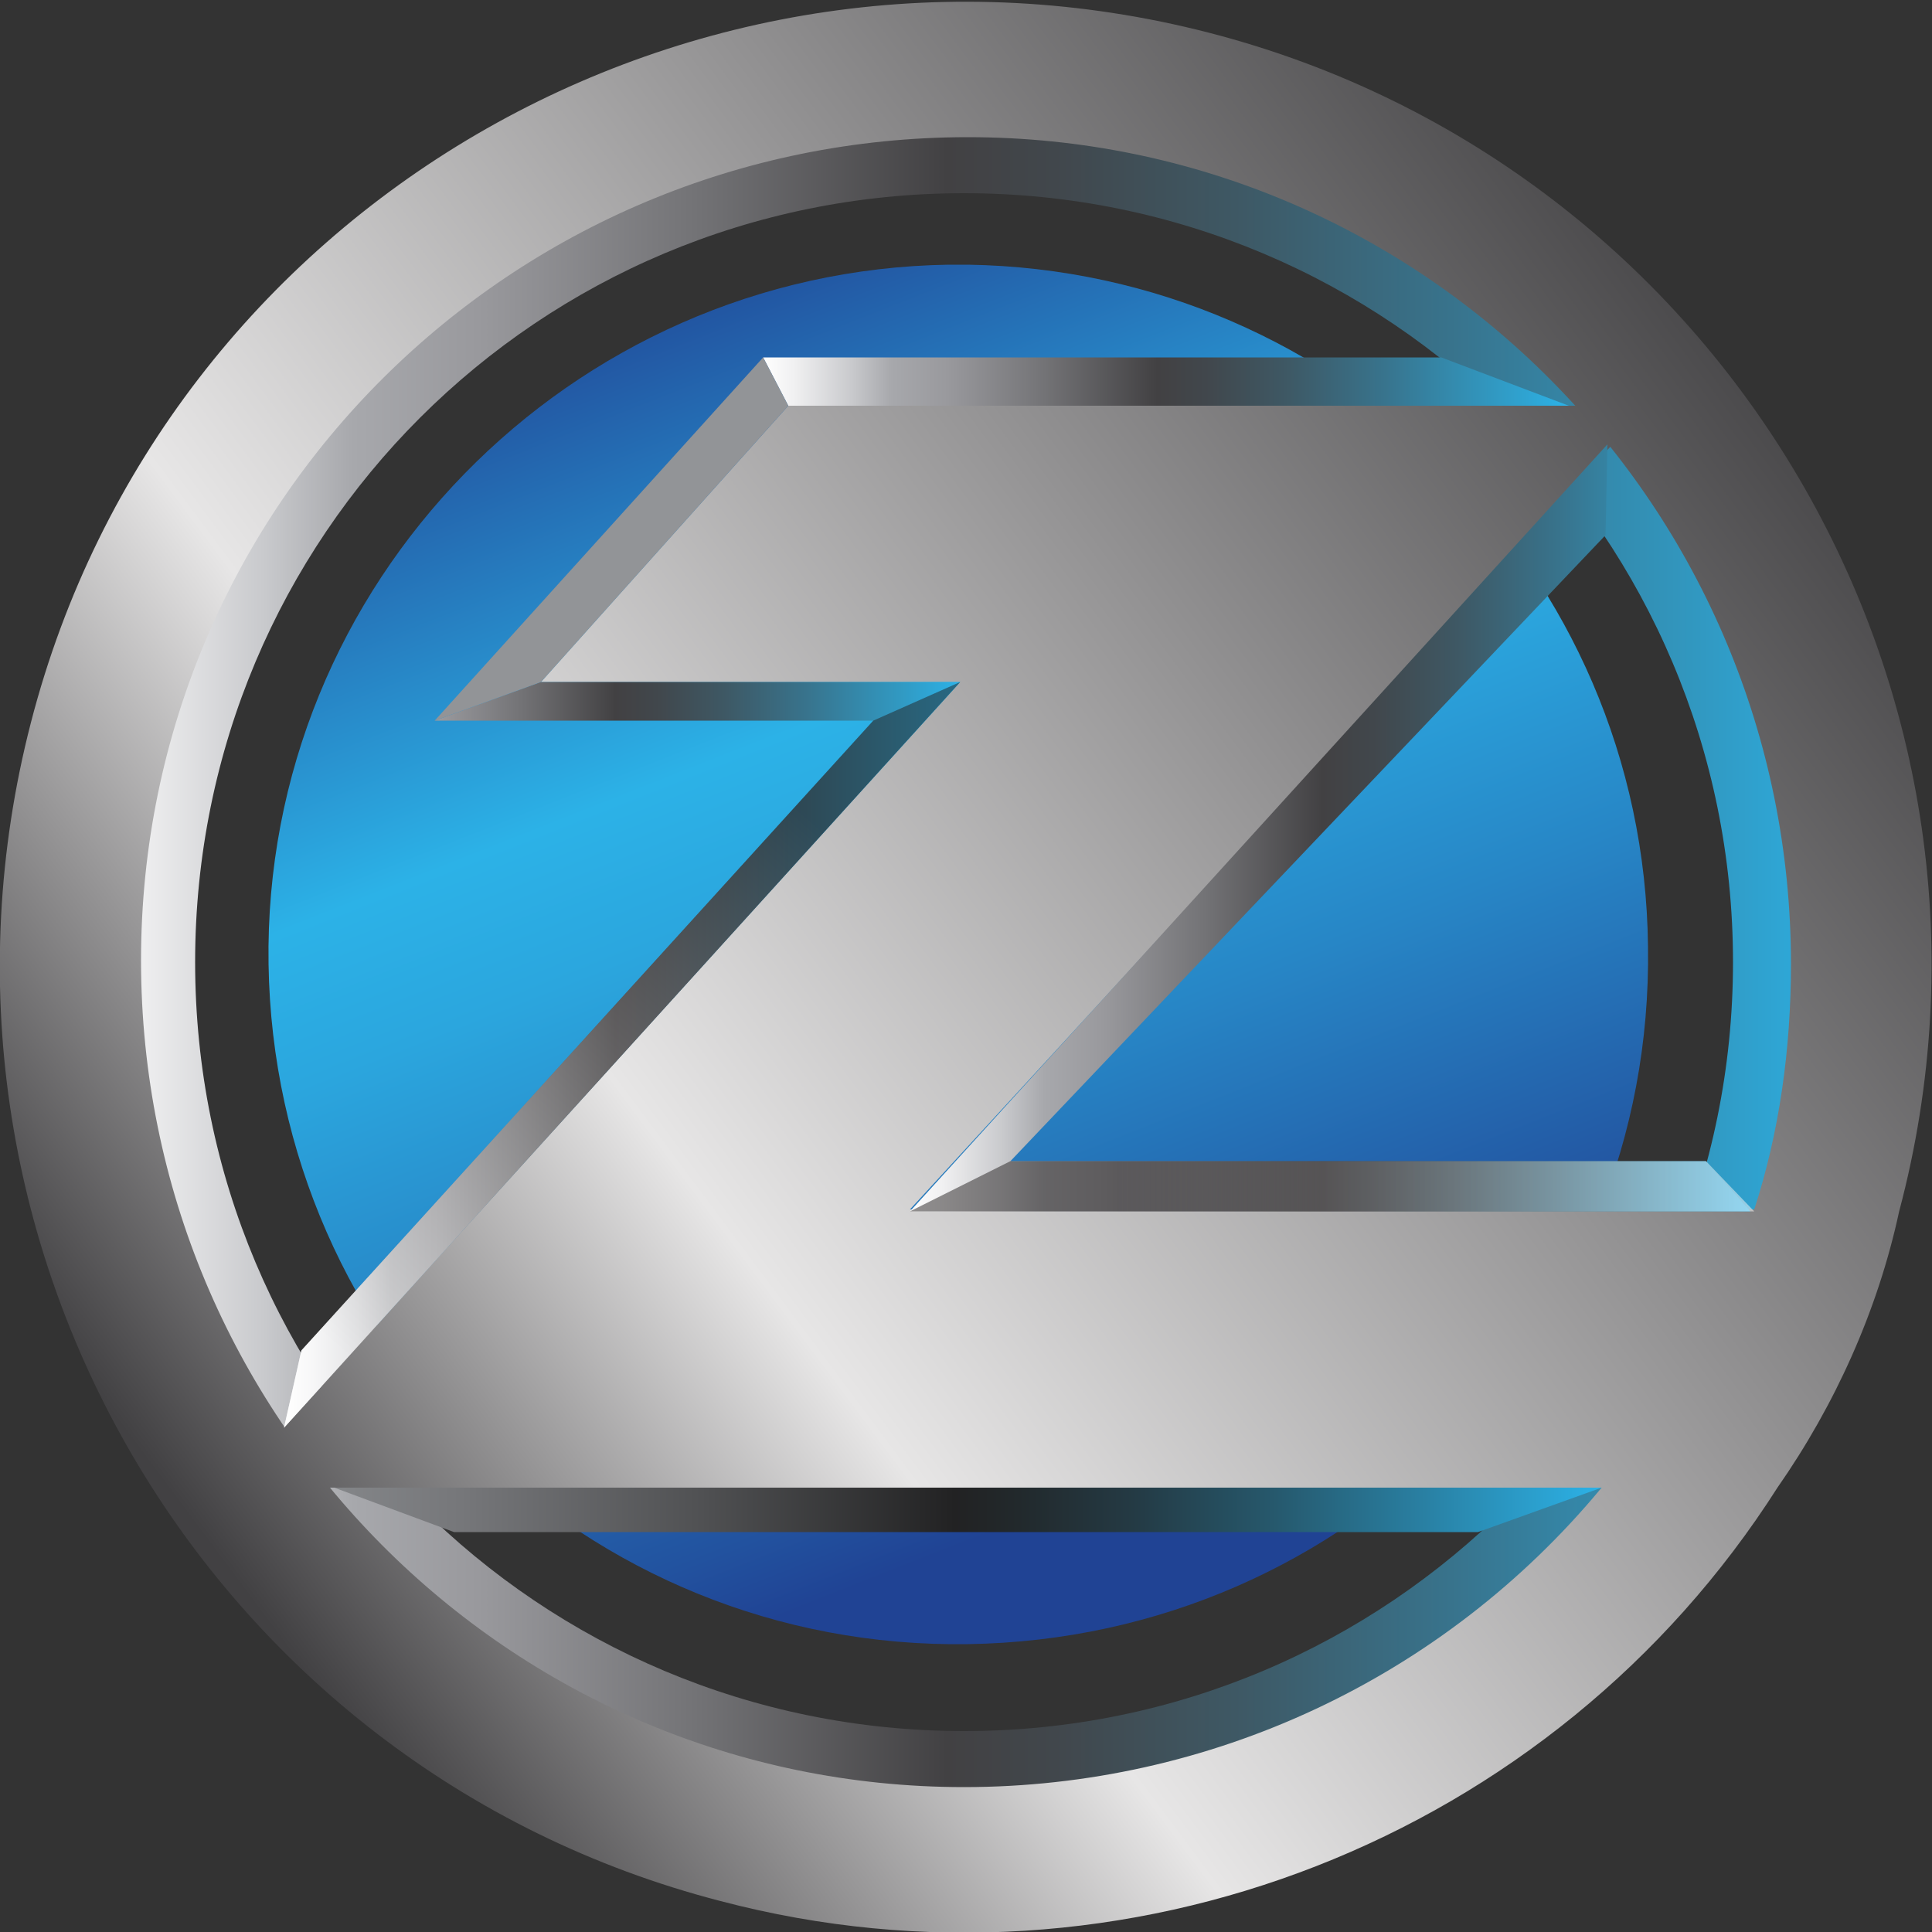
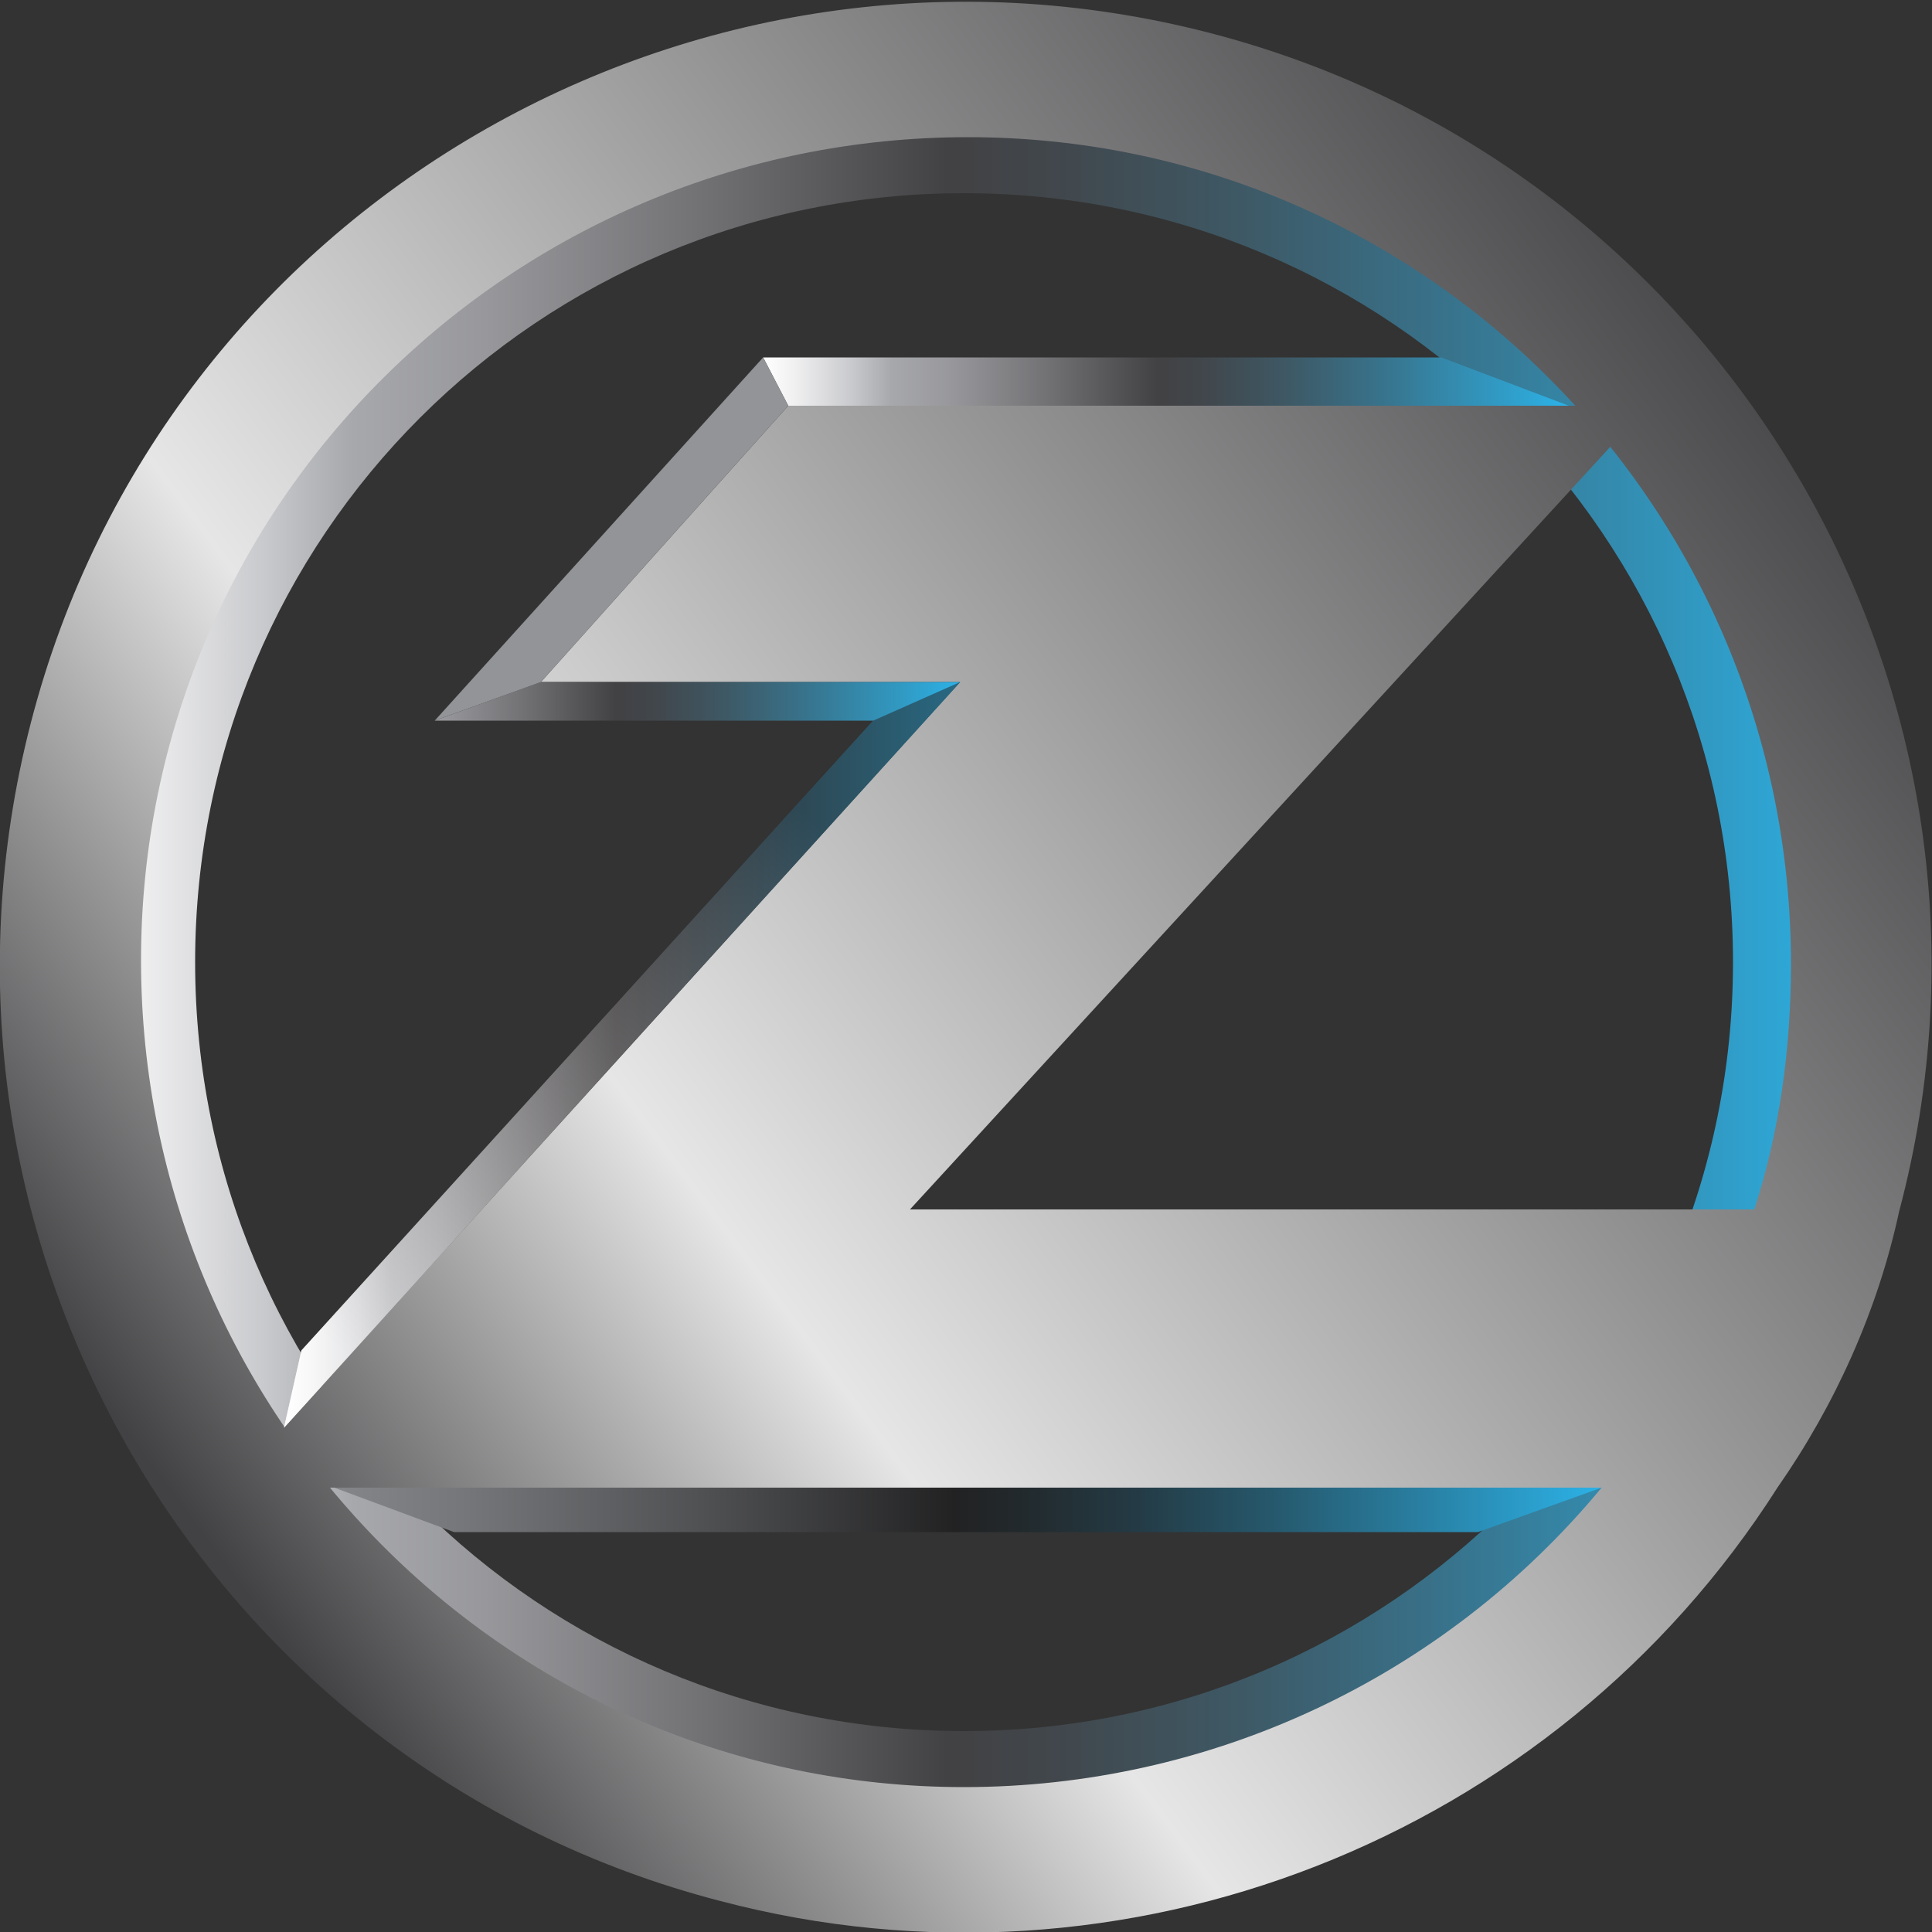
<svg xmlns="http://www.w3.org/2000/svg" version="1.1" id="Layer_1" x="0px" y="0px" viewBox="0 0 100 100" style="enable-background:new 0 0 100 100;" xml:space="preserve">
  <rect x="0" y="0" width="100" height="100" fill="#333333" stroke="none" />
  <style type="text/css">
	.st0{fill:url(#SVGID_1_);}
	.st1{fill:url(#SVGID_00000155128503388014066870000001487646573520353710_);}
	.st2{fill:url(#SVGID_00000173849660340700116210000010767384285584703882_);}
	.st3{fill:url(#SVGID_00000173145271449006342830000013885688550087458229_);}
	.st4{fill:url(#SVGID_00000157267142576963440170000005469968567626459784_);}
	.st5{fill:url(#SVGID_00000079471572390012320970000007496666267281590963_);}
	.st6{fill:#929497;}
	.st7{fill:url(#SVGID_00000110440792635738692810000006697534810904796829_);}
	.st8{opacity:0.5;fill:url(#SVGID_00000068649865604457034610000000299624598013550242_);enable-background:new    ;}
	.st9{opacity:0.5;fill:url(#SVGID_00000062165738473034365900000000158652253493786031_);enable-background:new    ;}
</style>
  <title>zrate-logo</title>
  <g>
    <g id="Layer_1_1_">
      <linearGradient id="SVGID_1_" gradientUnits="userSpaceOnUse" x1="34.584" y1="557.426" x2="60.585" y2="623.221" gradientTransform="matrix(1 0 0 1 0 -546)">
        <stop offset="1.000000e-02" style="stop-color:#204394" />
        <stop offset="0.38" style="stop-color:#2CB2E7" />
        <stop offset="0.49" style="stop-color:#2BA6DE" />
        <stop offset="0.67" style="stop-color:#2786C6" />
        <stop offset="0.92" style="stop-color:#22529F" />
        <stop offset="0.98" style="stop-color:#204394" />
      </linearGradient>
-       <path class="st0" d="M49.1,13.7C29.5,14,13.6,30.2,13.9,49.9c0.3,19.7,16.4,35.5,36.2,35.2C69.9,84.8,85.6,68.8,85.3,49    C85.1,29.6,69.4,14,50.1,13.7H49.1" />
      <linearGradient id="SVGID_00000158716045155691359250000016328100258456830093_" gradientUnits="userSpaceOnUse" x1="3.349" y1="595.911" x2="96.535" y2="595.911" gradientTransform="matrix(1 0 0 1 0 -546)">
        <stop offset="0" style="stop-color:#FFFFFF" />
        <stop offset="4.000000e-02" style="stop-color:#F0F0F1" />
        <stop offset="0.11" style="stop-color:#C9CACD" />
        <stop offset="0.16" style="stop-color:#A7A8AC" />
        <stop offset="0.23" style="stop-color:#99999D" />
        <stop offset="0.35" style="stop-color:#737376" />
        <stop offset="0.49" style="stop-color:#424143" />
        <stop offset="0.55" style="stop-color:#41474C" />
        <stop offset="0.65" style="stop-color:#3E5864" />
        <stop offset="0.77" style="stop-color:#38738C" />
        <stop offset="0.91" style="stop-color:#3199C2" />
        <stop offset="1" style="stop-color:#2CB2E7" />
      </linearGradient>
      <path style="fill:url(#SVGID_00000158716045155691359250000016328100258456830093_);" d="M49.9,96.5c-25.8,0-46.5-20.9-46.5-46.6    c0-25.8,20.9-46.6,46.5-46.6c25.8,0,46.5,20.9,46.5,46.6l0,0C96.6,75.6,75.7,96.5,49.9,96.5L49.9,96.5z M89.7,49.8    c0-22-17.8-39.8-39.8-39.8S10.1,27.7,10.1,49.8s17.8,39.8,39.8,39.8l0,0C71.9,89.6,89.7,71.8,89.7,49.8L89.7,49.8z" />
      <linearGradient id="SVGID_00000091696884284225458190000004929327667426271880_" gradientUnits="userSpaceOnUse" x1="10.498" y1="625.434" x2="93.488" y2="563.518" gradientTransform="matrix(1 0 0 1 0 -546)">
        <stop offset="0" style="stop-color:#424143" />
        <stop offset="0.3" style="stop-color:#E7E6E6" />
        <stop offset="1" style="stop-color:#424143" />
      </linearGradient>
      <path style="fill:url(#SVGID_00000091696884284225458190000004929327667426271880_);" d="M98.3,62.7c7.1-26.7-9-54.1-35.7-61    s-54.1,9-61,35.7s9,54.1,35.7,61C58.2,103.9,80.4,95.2,92,77C95,72.7,97.2,67.8,98.3,62.7z M49.9,92.5    c-23.6,0-42.6-19.2-42.6-42.8S26.5,7.1,50.1,7.1s42.6,19.2,42.6,42.8c0,4.4-0.6,8.7-1.9,12.7H47.1l37.1-40.4L81.8,21h-41L28,35.3    h21.7L13.6,75.1l0.9,1.9h68.4C74.7,86.9,62.6,92.5,49.9,92.5z" />
      <linearGradient id="SVGID_00000079487492980258594790000009230311160967147699_" gradientUnits="userSpaceOnUse" x1="47.064" y1="588.832" x2="90.701" y2="588.832" gradientTransform="matrix(1 0 0 1 0 -546)">
        <stop offset="0" style="stop-color:#FFFFFF" />
        <stop offset="4.000000e-02" style="stop-color:#F0F0F1" />
        <stop offset="0.11" style="stop-color:#C9CACD" />
        <stop offset="0.16" style="stop-color:#A7A8AC" />
        <stop offset="0.23" style="stop-color:#99999D" />
        <stop offset="0.35" style="stop-color:#737376" />
        <stop offset="0.49" style="stop-color:#424143" />
        <stop offset="0.55" style="stop-color:#41474C" />
        <stop offset="0.65" style="stop-color:#3E5864" />
        <stop offset="0.77" style="stop-color:#38738C" />
        <stop offset="0.91" style="stop-color:#3199C2" />
        <stop offset="1" style="stop-color:#2CB2E7" />
      </linearGradient>
-       <polygon style="fill:url(#SVGID_00000079487492980258594790000009230311160967147699_);" points="47.1,62.7 83.2,23 83.1,27.7     52.3,60.1 88.3,60.1 90.6,62.7   " />
      <linearGradient id="SVGID_00000131341757701688121920000018122416792116474257_" gradientUnits="userSpaceOnUse" x1="14.679" y1="600.57" x2="49.738" y2="600.57" gradientTransform="matrix(1 0 0 1 0 -546)">
        <stop offset="0" style="stop-color:#FFFFFF" />
        <stop offset="4.000000e-02" style="stop-color:#F0F0F1" />
        <stop offset="0.11" style="stop-color:#C9CACD" />
        <stop offset="0.16" style="stop-color:#A7A8AC" />
        <stop offset="0.23" style="stop-color:#99999D" />
        <stop offset="0.35" style="stop-color:#737376" />
        <stop offset="0.49" style="stop-color:#424143" />
        <stop offset="0.55" style="stop-color:#41474C" />
        <stop offset="0.65" style="stop-color:#3E5864" />
        <stop offset="0.77" style="stop-color:#38738C" />
        <stop offset="0.91" style="stop-color:#3199C2" />
        <stop offset="1" style="stop-color:#2CB2E7" />
      </linearGradient>
      <polygon style="fill:url(#SVGID_00000131341757701688121920000018122416792116474257_);" points="28,35.3 22.5,37.3 45.2,37.3     15.6,69.9 14.7,73.9 49.7,35.3   " />
      <linearGradient id="SVGID_00000168831623613394572600000001673995811311206807_" gradientUnits="userSpaceOnUse" x1="39.469" y1="565.709" x2="81.14" y2="565.709" gradientTransform="matrix(1 0 0 1 0 -546)">
        <stop offset="0" style="stop-color:#FFFFFF" />
        <stop offset="4.000000e-02" style="stop-color:#F0F0F1" />
        <stop offset="0.11" style="stop-color:#C9CACD" />
        <stop offset="0.16" style="stop-color:#A7A8AC" />
        <stop offset="0.23" style="stop-color:#99999D" />
        <stop offset="0.35" style="stop-color:#737376" />
        <stop offset="0.49" style="stop-color:#424143" />
        <stop offset="0.55" style="stop-color:#41474C" />
        <stop offset="0.65" style="stop-color:#3E5864" />
        <stop offset="0.77" style="stop-color:#38738C" />
        <stop offset="0.91" style="stop-color:#3199C2" />
        <stop offset="1" style="stop-color:#2CB2E7" />
      </linearGradient>
      <polygon style="fill:url(#SVGID_00000168831623613394572600000001673995811311206807_);" points="40.8,21 81.2,21 74.6,18.5     39.5,18.5   " />
      <polygon class="st6" points="40.8,21 28,35.3 22.5,37.3 39.5,18.5   " />
      <linearGradient id="SVGID_00000011018030340584494580000011518433961824431492_" gradientUnits="userSpaceOnUse" x1="17.265" y1="624.146" x2="82.917" y2="624.146" gradientTransform="matrix(1 0 0 1 0 -546)">
        <stop offset="0" style="stop-color:#848689" />
        <stop offset="0.1" style="stop-color:#76777A" />
        <stop offset="0.29" style="stop-color:#505153" />
        <stop offset="0.49" style="stop-color:#222223" />
        <stop offset="0.54" style="stop-color:#22292C" />
        <stop offset="0.63" style="stop-color:#243A44" />
        <stop offset="0.74" style="stop-color:#26586C" />
        <stop offset="0.86" style="stop-color:#2980A3" />
        <stop offset="1" style="stop-color:#2CB2E7" />
      </linearGradient>
      <polygon style="fill:url(#SVGID_00000011018030340584494580000011518433961824431492_);" points="82.9,77 17.3,77 23.5,79.3     76.5,79.3   " />
      <linearGradient id="SVGID_00000121254339882301710360000001713871811364608649_" gradientUnits="userSpaceOnUse" x1="17.693" y1="615.756" x2="41.867" y2="588.051" gradientTransform="matrix(1 0 0 1 0 -546)">
        <stop offset="0" style="stop-color:#FFFFFF" />
        <stop offset="1" style="stop-color:#231F20" />
      </linearGradient>
      <polygon style="opacity:0.5;fill:url(#SVGID_00000121254339882301710360000001713871811364608649_);enable-background:new    ;" points="    45.2,37.3 49.7,35.3 14.7,73.9 15.6,69.9   " />
      <linearGradient id="SVGID_00000077312365670500432920000015347359446824112831_" gradientUnits="userSpaceOnUse" x1="90.967" y1="607.394" x2="57.775" y2="607.394" gradientTransform="matrix(1 0 0 1 0 -546)">
        <stop offset="0" style="stop-color:#FFFFFF" />
        <stop offset="1" style="stop-color:#231F20" />
      </linearGradient>
-       <polygon style="opacity:0.5;fill:url(#SVGID_00000077312365670500432920000015347359446824112831_);enable-background:new    ;" points="    47.1,62.7 90.8,62.7 88.3,60.1 52.3,60.1   " />
    </g>
  </g>
</svg>